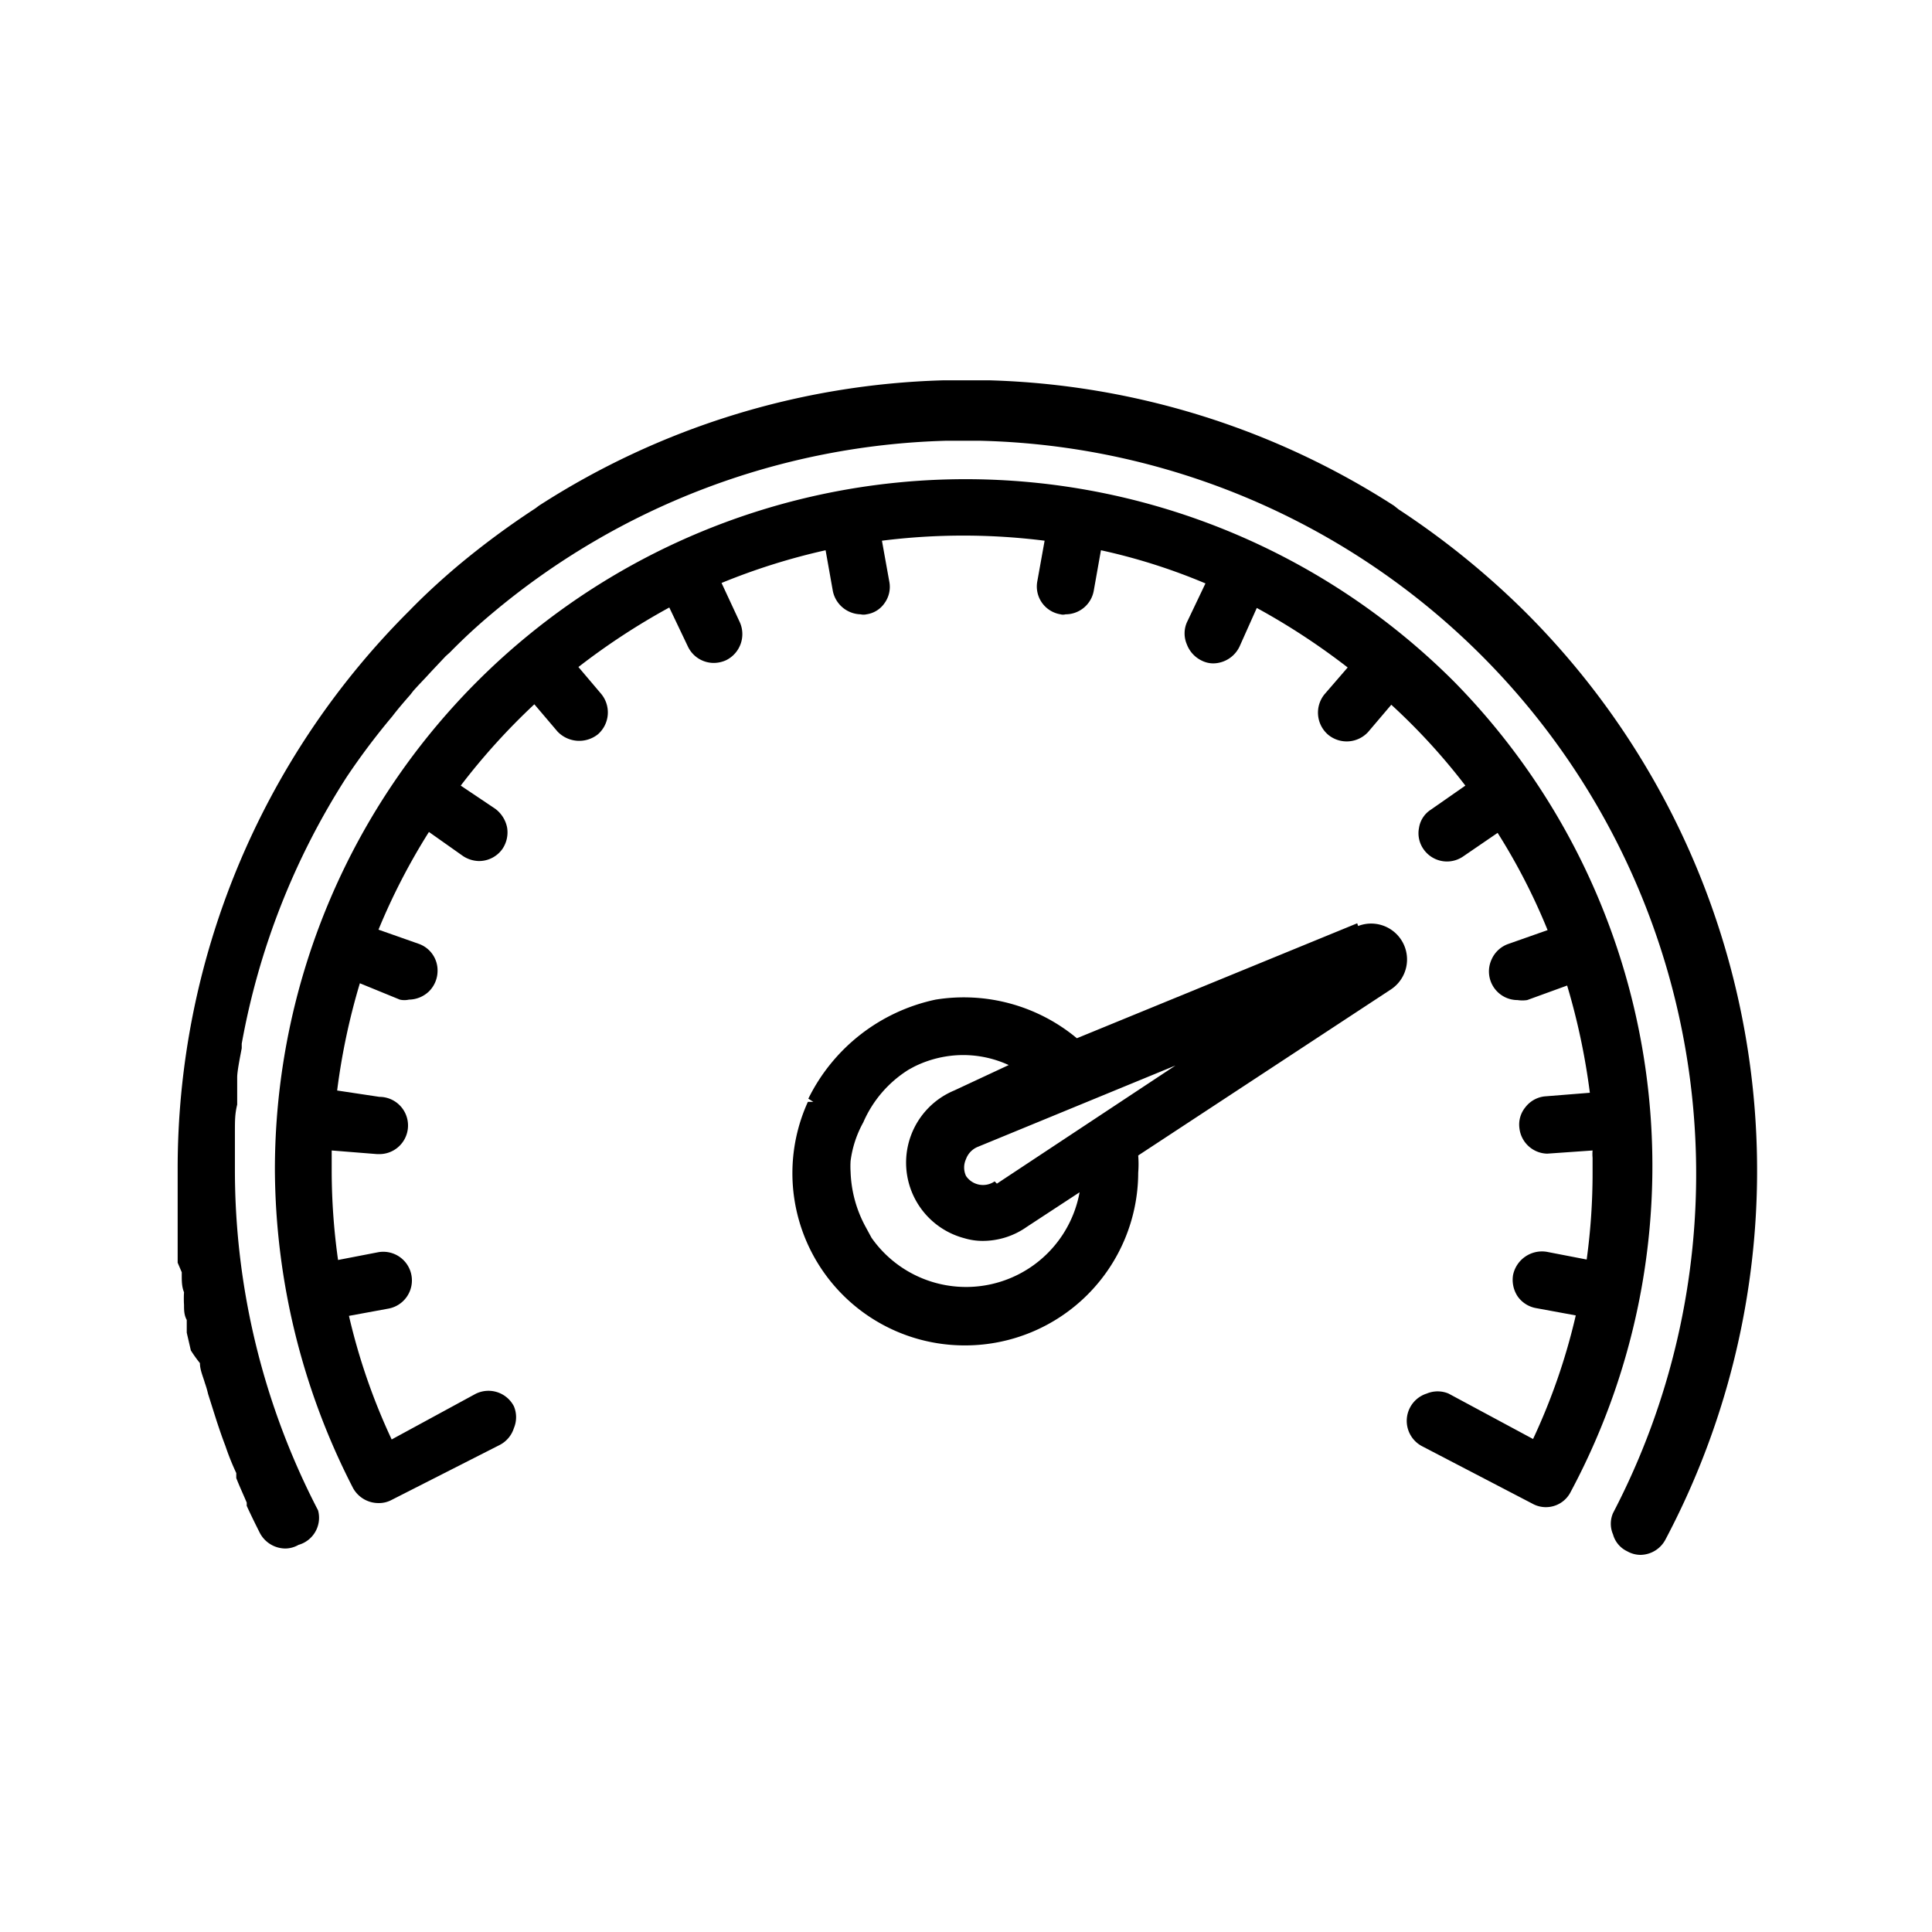
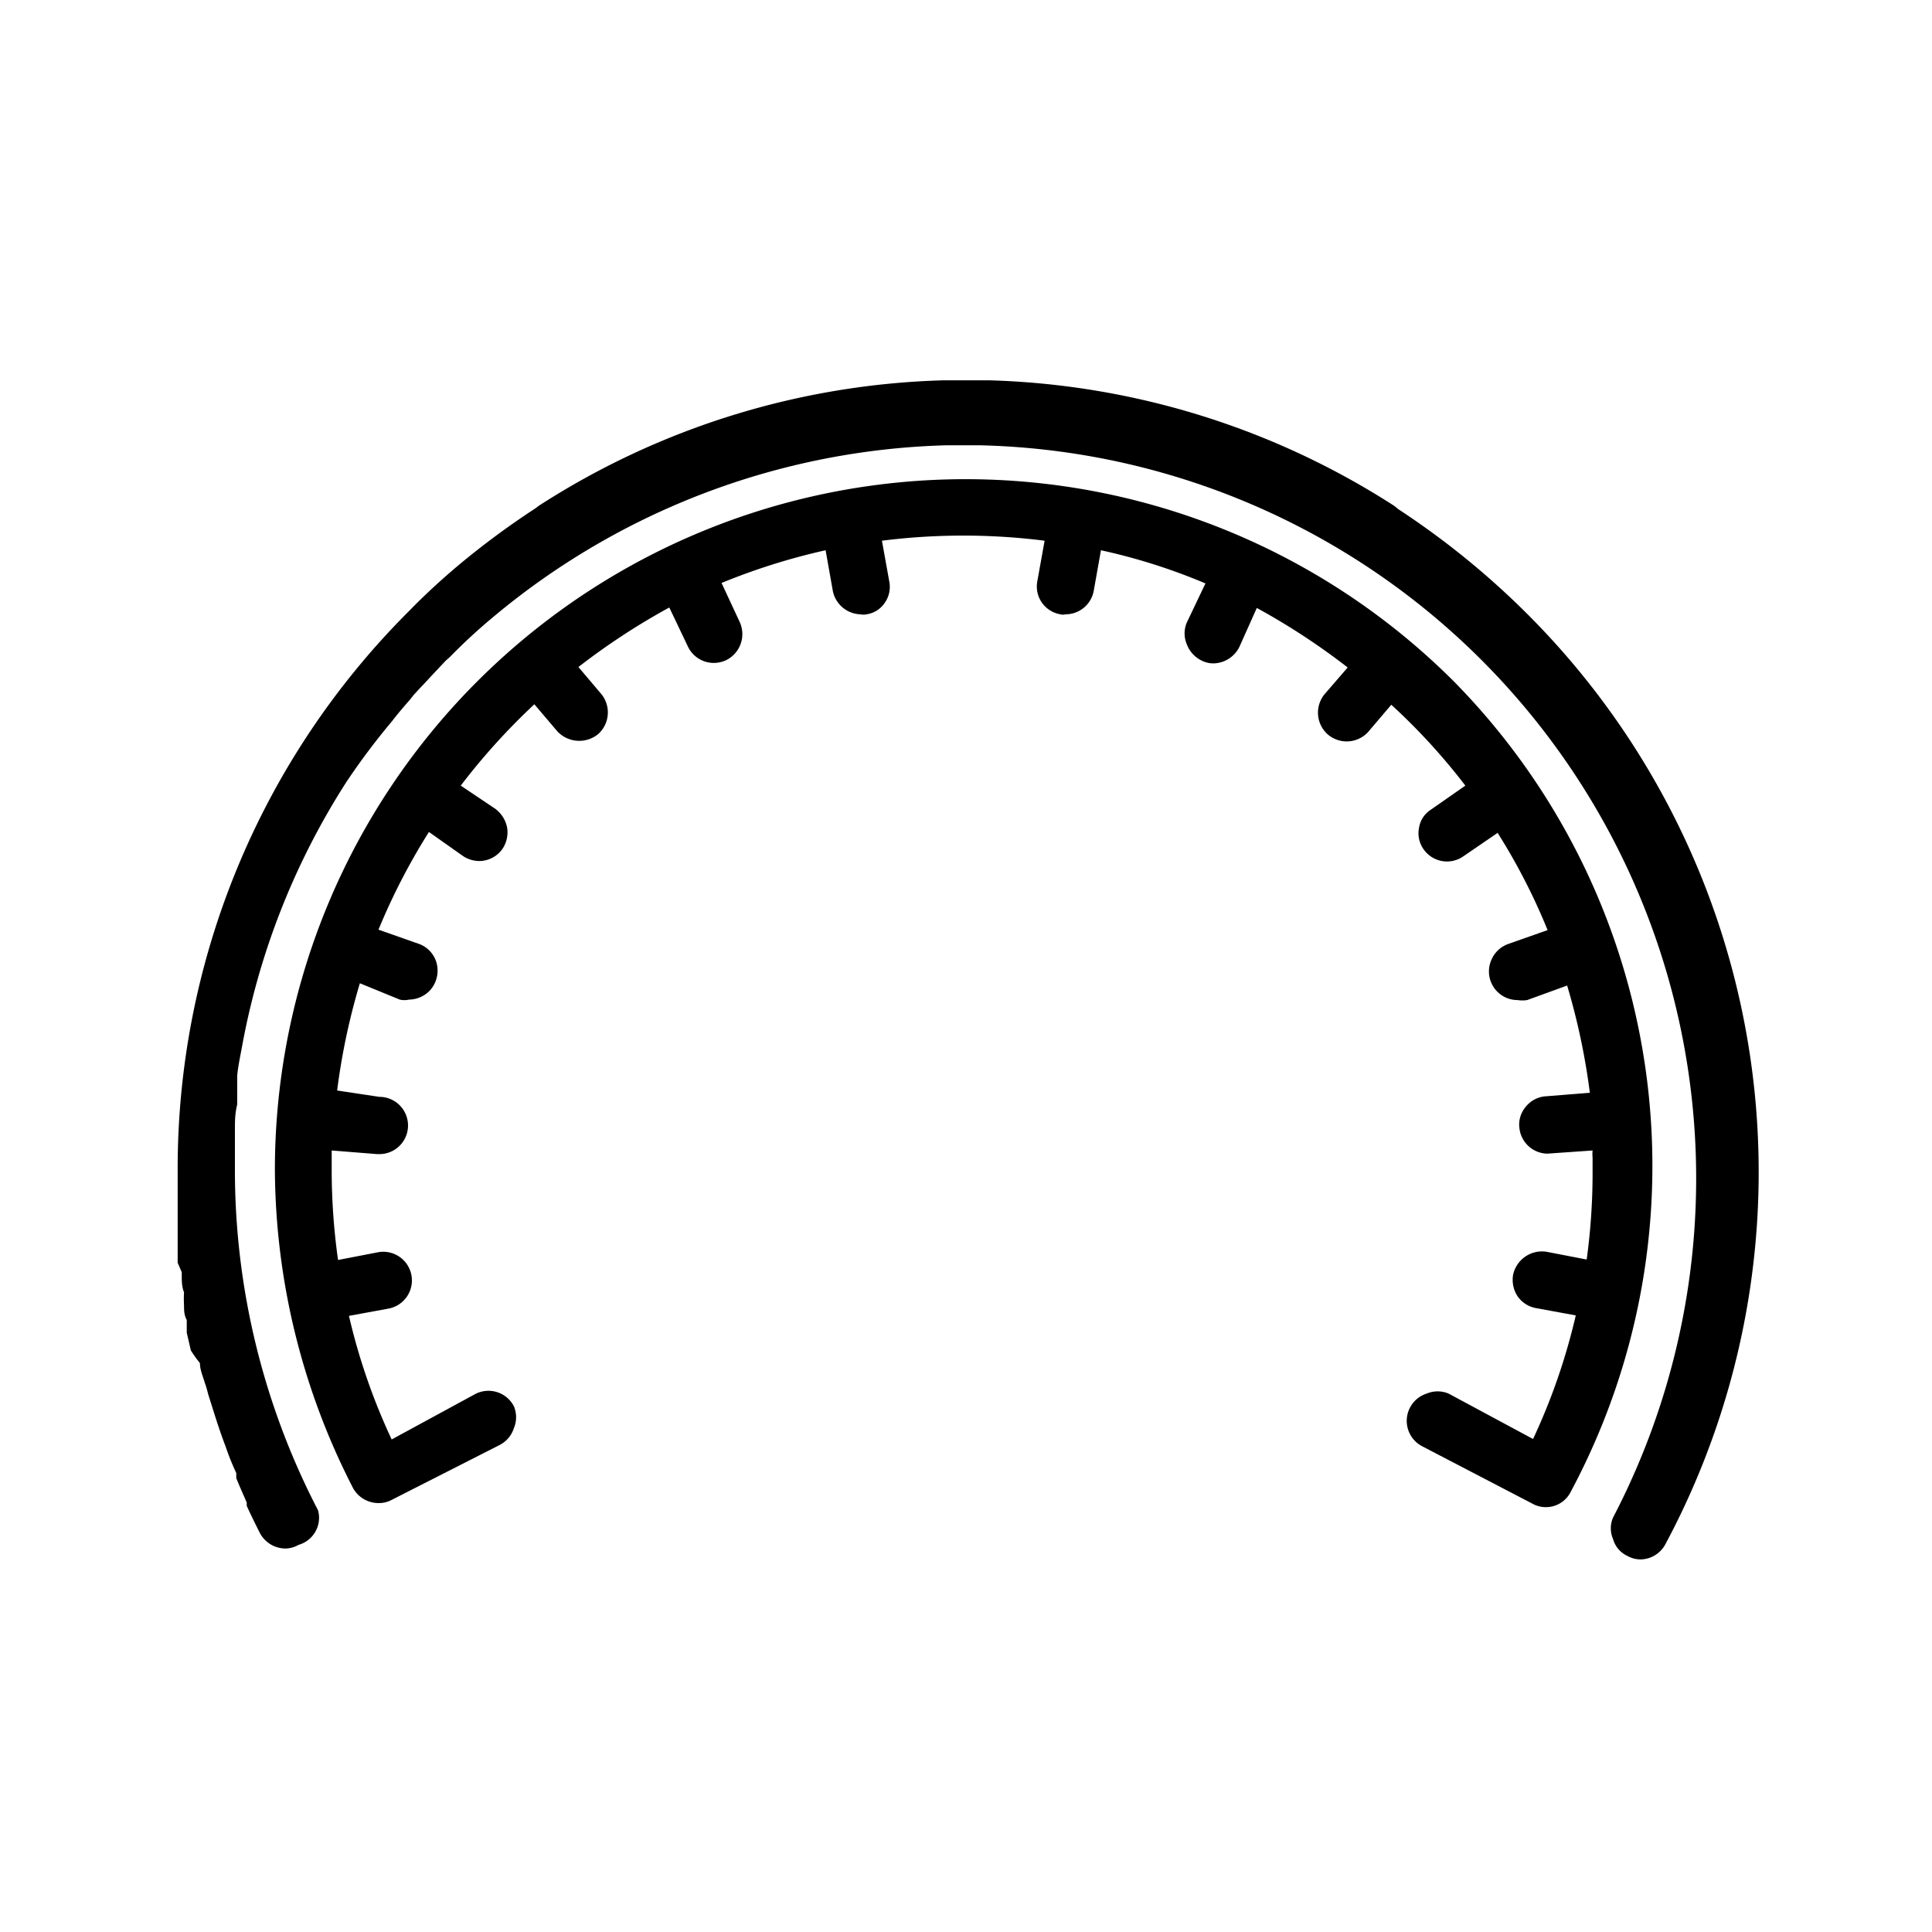
<svg xmlns="http://www.w3.org/2000/svg" id="a40d06a8-776f-4232-bf84-cd0c597b77a9" data-name="Ebene 1" viewBox="0 0 42.52 42.52" width="48" height="48">
-   <path d="M33.55,13.45a17.87,17.87,0,0,0-2.77-2.24l-.1-.08a17.36,17.36,0,0,0-8.91-2.76h-1a17.3,17.3,0,0,0-8.91,2.76l-.08.06a18,18,0,0,0-1.69,1.25l0,0c-.38.32-.75.66-1.08,1a17.33,17.33,0,0,0-5.1,12.31V26c0,.14,0,.29,0,.44l0,.24c0,.12,0,.25,0,.38l0,.24c0,.16,0,.33,0,.49L4,28v.06c0,.13,0,.26.05.38a2.33,2.33,0,0,0,0,.28c0,.11,0,.22.06.33v.06c0,.08,0,.15,0,.22l.09.39A3,3,0,0,0,4.4,30c0,.15.07.3.11.44a2.17,2.17,0,0,1,.07.24l.12.38.07.22c.06.18.12.36.19.54l0,0q.1.3.24.6l0,.11c.07.18.15.35.23.54l0,.07c.09.2.19.4.29.6a.64.64,0,0,0,.56.34.6.6,0,0,0,.29-.08A.62.62,0,0,0,7,33.24a16.24,16.24,0,0,1-1.83-7.48c0-.27,0-.53,0-.82s0-.42.05-.63v0c0-.07,0-.14,0-.21s0-.26,0-.39.06-.43.1-.64v-.1a16.14,16.14,0,0,1,2.31-5.87,15.33,15.33,0,0,1,1-1.33l0,0c.13-.17.26-.32.4-.48l.07-.09.1-.11.17-.18.12-.13.32-.34.09-.08a12.62,12.62,0,0,1,.93-.86,16.21,16.21,0,0,1,10-3.8h.73a16.14,16.14,0,0,1,13.94,23.6.59.59,0,0,0,0,.47.58.58,0,0,0,.31.37h0a.6.6,0,0,0,.29.08.63.63,0,0,0,.55-.33A17.36,17.36,0,0,0,33.55,13.45Zm-23.42-.91Zm-5,19.31Z" />
+   <path d="M33.55,13.45a17.87,17.87,0,0,0-2.77-2.24l-.1-.08a17.36,17.36,0,0,0-8.91-2.76h-1a17.3,17.3,0,0,0-8.91,2.76l-.08.06a18,18,0,0,0-1.69,1.25l0,0c-.38.32-.75.66-1.08,1a17.33,17.33,0,0,0-5.1,12.31V26c0,.14,0,.29,0,.44l0,.24c0,.12,0,.25,0,.38l0,.24c0,.16,0,.33,0,.49L4,28v.06c0,.13,0,.26.05.38a2.33,2.33,0,0,0,0,.28c0,.11,0,.22.06.33v.06c0,.08,0,.15,0,.22l.09.39A3,3,0,0,0,4.4,30c0,.15.07.3.11.44a2.17,2.17,0,0,1,.07.24l.12.38.07.22c.06.18.12.36.19.54l0,0q.1.3.24.6l0,.11c.07.18.15.35.23.54l0,.07c.09.2.19.4.29.6a.64.64,0,0,0,.56.34.6.6,0,0,0,.29-.08A.62.62,0,0,0,7,33.24a16.24,16.24,0,0,1-1.83-7.48c0-.27,0-.53,0-.82s0-.42.05-.63v0c0-.07,0-.14,0-.21s0-.26,0-.39.06-.43.1-.64a16.14,16.14,0,0,1,2.31-5.87,15.33,15.33,0,0,1,1-1.33l0,0c.13-.17.26-.32.4-.48l.07-.09.1-.11.17-.18.12-.13.32-.34.09-.08a12.62,12.62,0,0,1,.93-.86,16.21,16.21,0,0,1,10-3.8h.73a16.14,16.14,0,0,1,13.94,23.6.59.59,0,0,0,0,.47.58.58,0,0,0,.31.37h0a.6.6,0,0,0,.29.08.63.63,0,0,0,.55-.33A17.36,17.36,0,0,0,33.55,13.45Zm-23.42-.91Zm-5,19.31Z" />
  <path d="M32,15A15.2,15.2,0,0,0,6.05,25.75a15.45,15.45,0,0,0,1.72,7,.64.64,0,0,0,.56.33.59.59,0,0,0,.29-.07L11,31.8a.63.63,0,0,0,.31-.37.62.62,0,0,0,0-.48.63.63,0,0,0-.85-.27l-1.84,1a13.67,13.67,0,0,1-.94-2.72l.87-.16a.63.63,0,0,0-.23-1.24l-.88.17a14.18,14.18,0,0,1-.14-1.94c0-.16,0-.31,0-.47l1,.08h.05a.63.63,0,0,0,0-1.26L7.42,24a14.57,14.57,0,0,1,.5-2.36L8.8,22A.45.45,0,0,0,9,22H9a.65.65,0,0,0,.44-.18.64.64,0,0,0,.19-.45.62.62,0,0,0-.42-.6l-.88-.31a14.09,14.09,0,0,1,1.11-2.15l.75.53a.66.66,0,0,0,.35.11h0a.63.63,0,0,0,.52-.27.65.65,0,0,0,.1-.47.68.68,0,0,0-.26-.41l-.76-.51a14.47,14.47,0,0,1,1.62-1.79l.51.6a.66.66,0,0,0,.89.06.64.64,0,0,0,.07-.89l-.5-.59a15,15,0,0,1,2-1.31l.41.86a.63.63,0,0,0,.57.36.66.66,0,0,0,.27-.06.64.64,0,0,0,.3-.84l-.4-.86a14.15,14.15,0,0,1,2.29-.72l.16.9a.64.64,0,0,0,.61.51.28.28,0,0,0,.13,0,.58.58,0,0,0,.4-.25.61.61,0,0,0,.1-.48l-.16-.89a14.3,14.3,0,0,1,3.58,0l-.16.89a.62.62,0,0,0,.51.73.2.2,0,0,0,.11,0,.63.63,0,0,0,.62-.51l.16-.9a13.09,13.09,0,0,1,2.3.73l-.41.86a.61.61,0,0,0,0,.48.65.65,0,0,0,.33.36.57.57,0,0,0,.25.06h0a.65.65,0,0,0,.58-.37l.38-.85a15,15,0,0,1,2,1.31l-.51.59a.64.64,0,0,0,.08.89.64.64,0,0,0,.88-.06l.51-.6a13.77,13.77,0,0,1,1.63,1.78l-.76.53a.58.58,0,0,0-.26.4.61.61,0,0,0,.1.47.63.63,0,0,0,.51.27h0a.63.63,0,0,0,.36-.11l.76-.52a13.52,13.52,0,0,1,1.1,2.14l-.88.31a.63.63,0,0,0-.35.33.63.63,0,0,0,.57.9.71.71,0,0,0,.21,0l.88-.32a14.8,14.8,0,0,1,.5,2.36l-1,.08a.62.62,0,0,0-.42.24.6.6,0,0,0-.13.46.63.63,0,0,0,.61.56l1-.07a.86.86,0,0,0,0,.16v.3a14,14,0,0,1-.13,1.94l-.88-.17a.65.65,0,0,0-.74.51.66.66,0,0,0,.1.47.63.63,0,0,0,.41.26l.87.16a13.67,13.67,0,0,1-.94,2.72l-1.86-1a.62.62,0,0,0-.48,0,.63.63,0,0,0-.1,1.16l2.42,1.26a.61.61,0,0,0,.3.08h0a.61.61,0,0,0,.55-.34A15.2,15.2,0,0,0,32,15Z" />
-   <path d="M29.87,20.32h0L23.7,22.85A3.89,3.89,0,0,0,20.59,22a4.06,4.06,0,0,0-2.8,2.18l.11.07-.12,0a3.79,3.79,0,0,0,3.47,5.36h0a3.81,3.81,0,0,0,3.8-3.8,2.42,2.42,0,0,0,0-.38l5.57-3.66a.79.79,0,0,0-.73-1.39ZM21,24a1.72,1.72,0,0,0,.22,3.25,1.4,1.4,0,0,0,.41.06h0A1.68,1.68,0,0,0,22.6,27l1.16-.76a2.54,2.54,0,0,1-4.58,1s0,0,0,0L19.05,27a2.71,2.71,0,0,1-.33-1.21,1.93,1.93,0,0,1,0-.24A2.38,2.38,0,0,1,19,24.7,2.57,2.57,0,0,1,20,23.54l.11-.06h0a2.43,2.43,0,0,1,1.09-.26h0a2.4,2.4,0,0,1,1,.22Zm.89,2a.45.45,0,0,1-.63-.12l0,0a.44.44,0,0,1,0-.37.46.46,0,0,1,.26-.27l4.35-1.79-3.93,2.6Z" />
</svg>